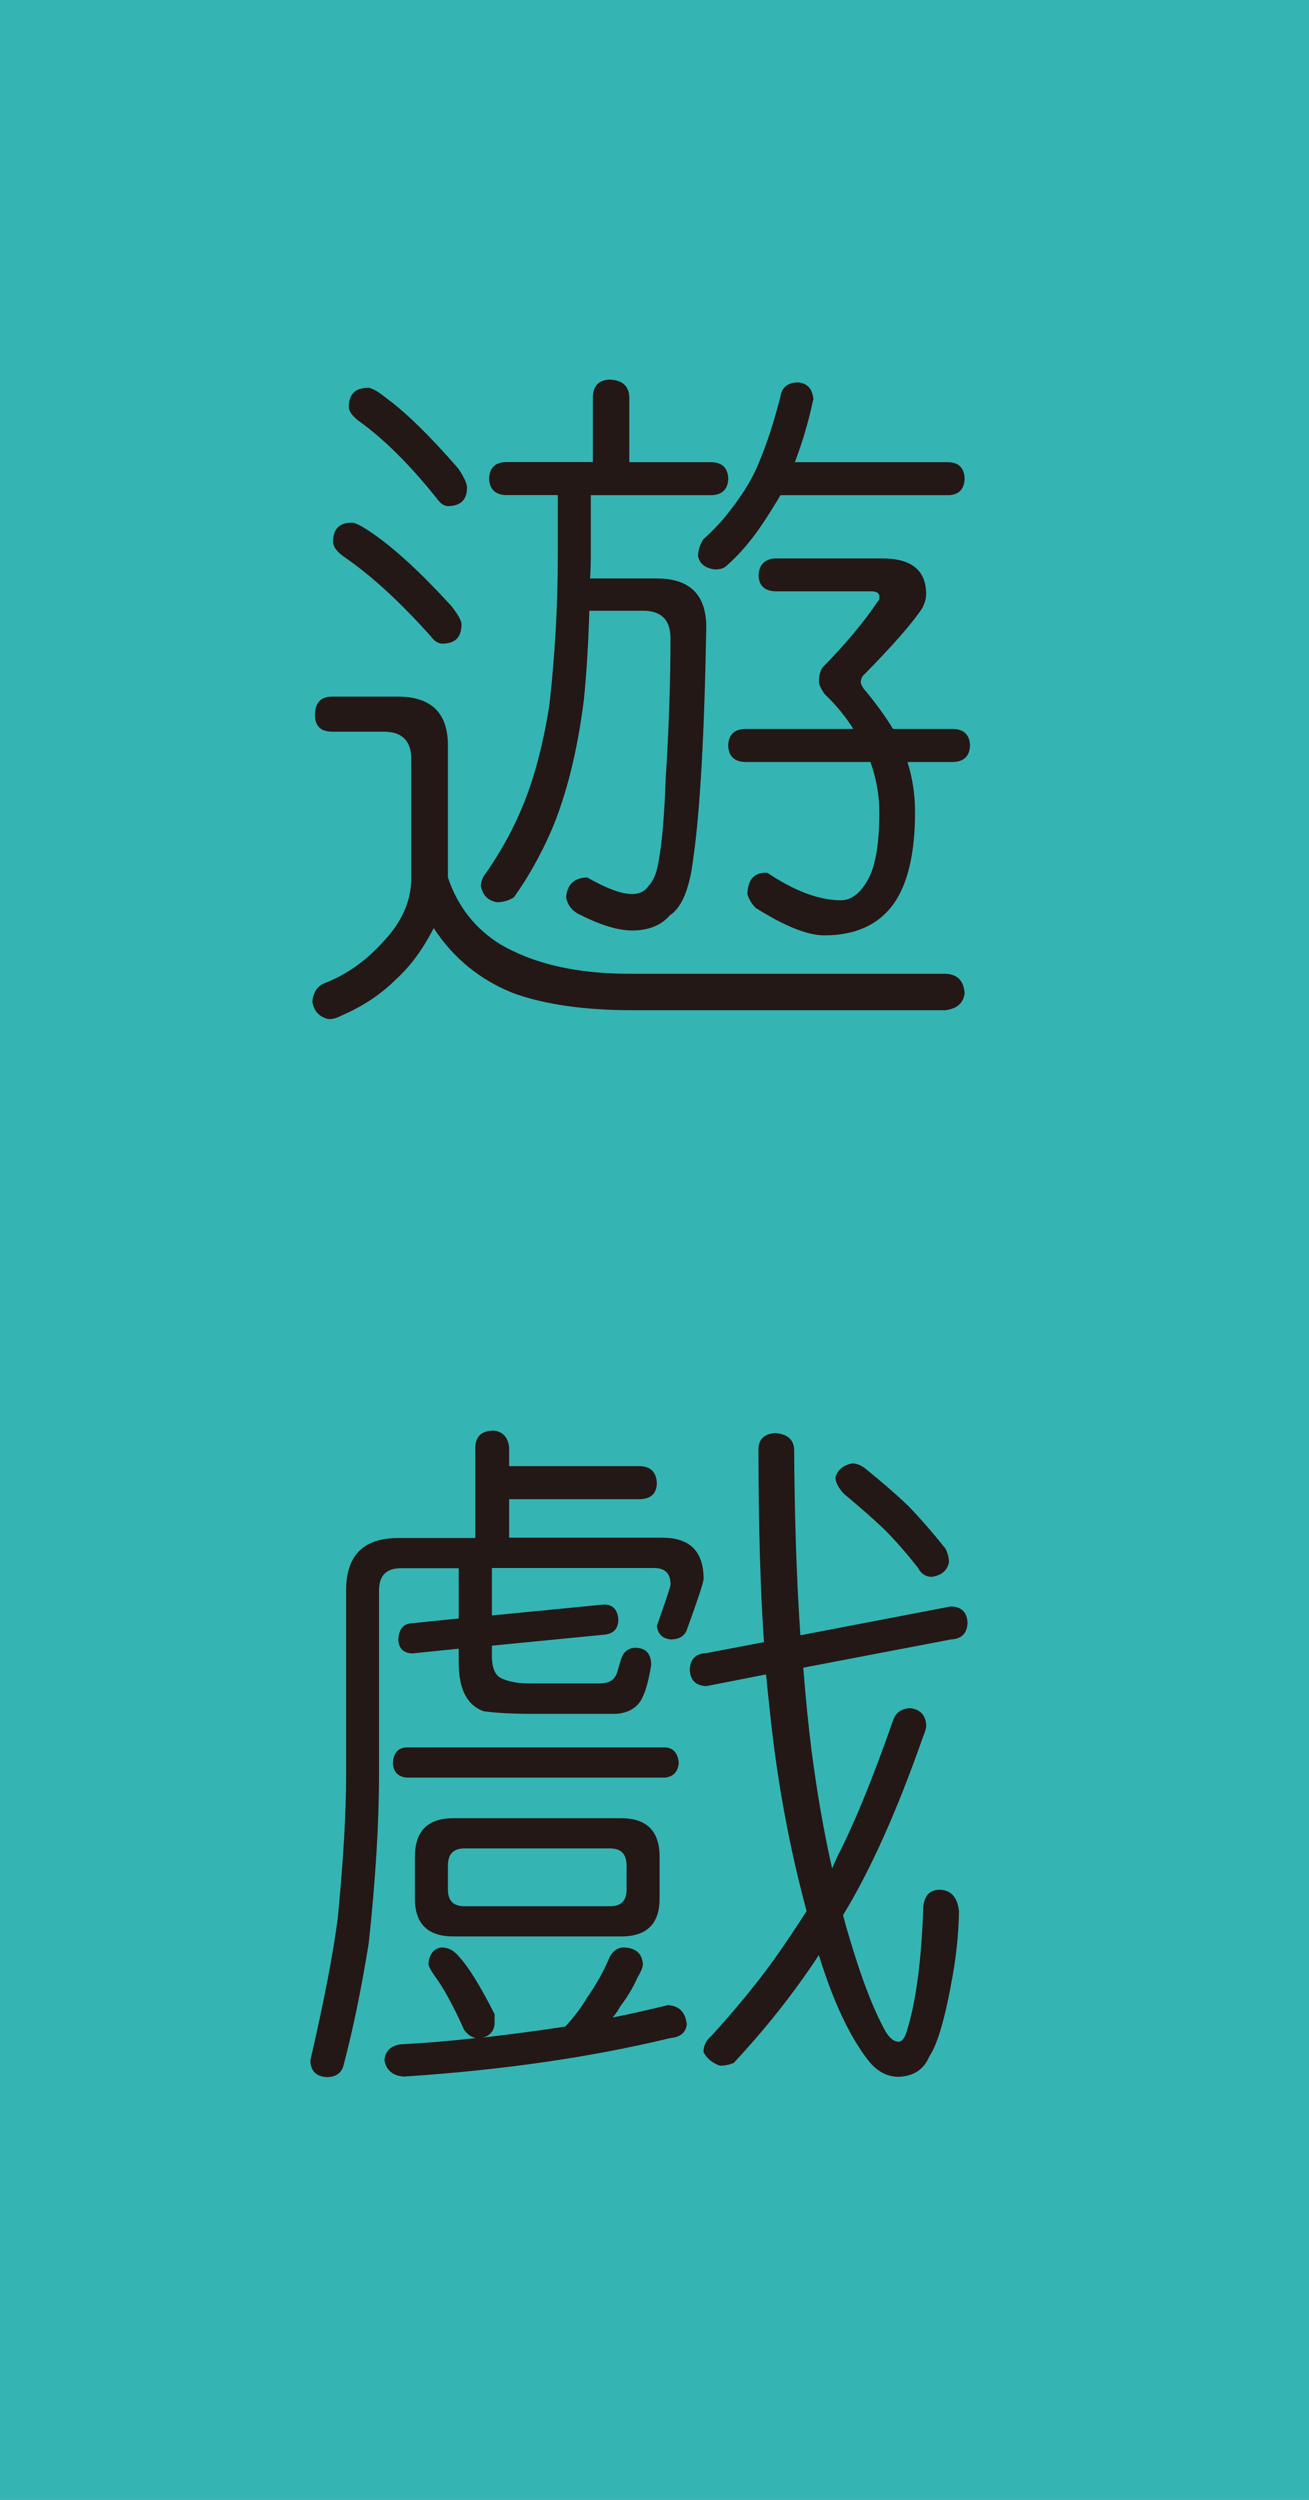
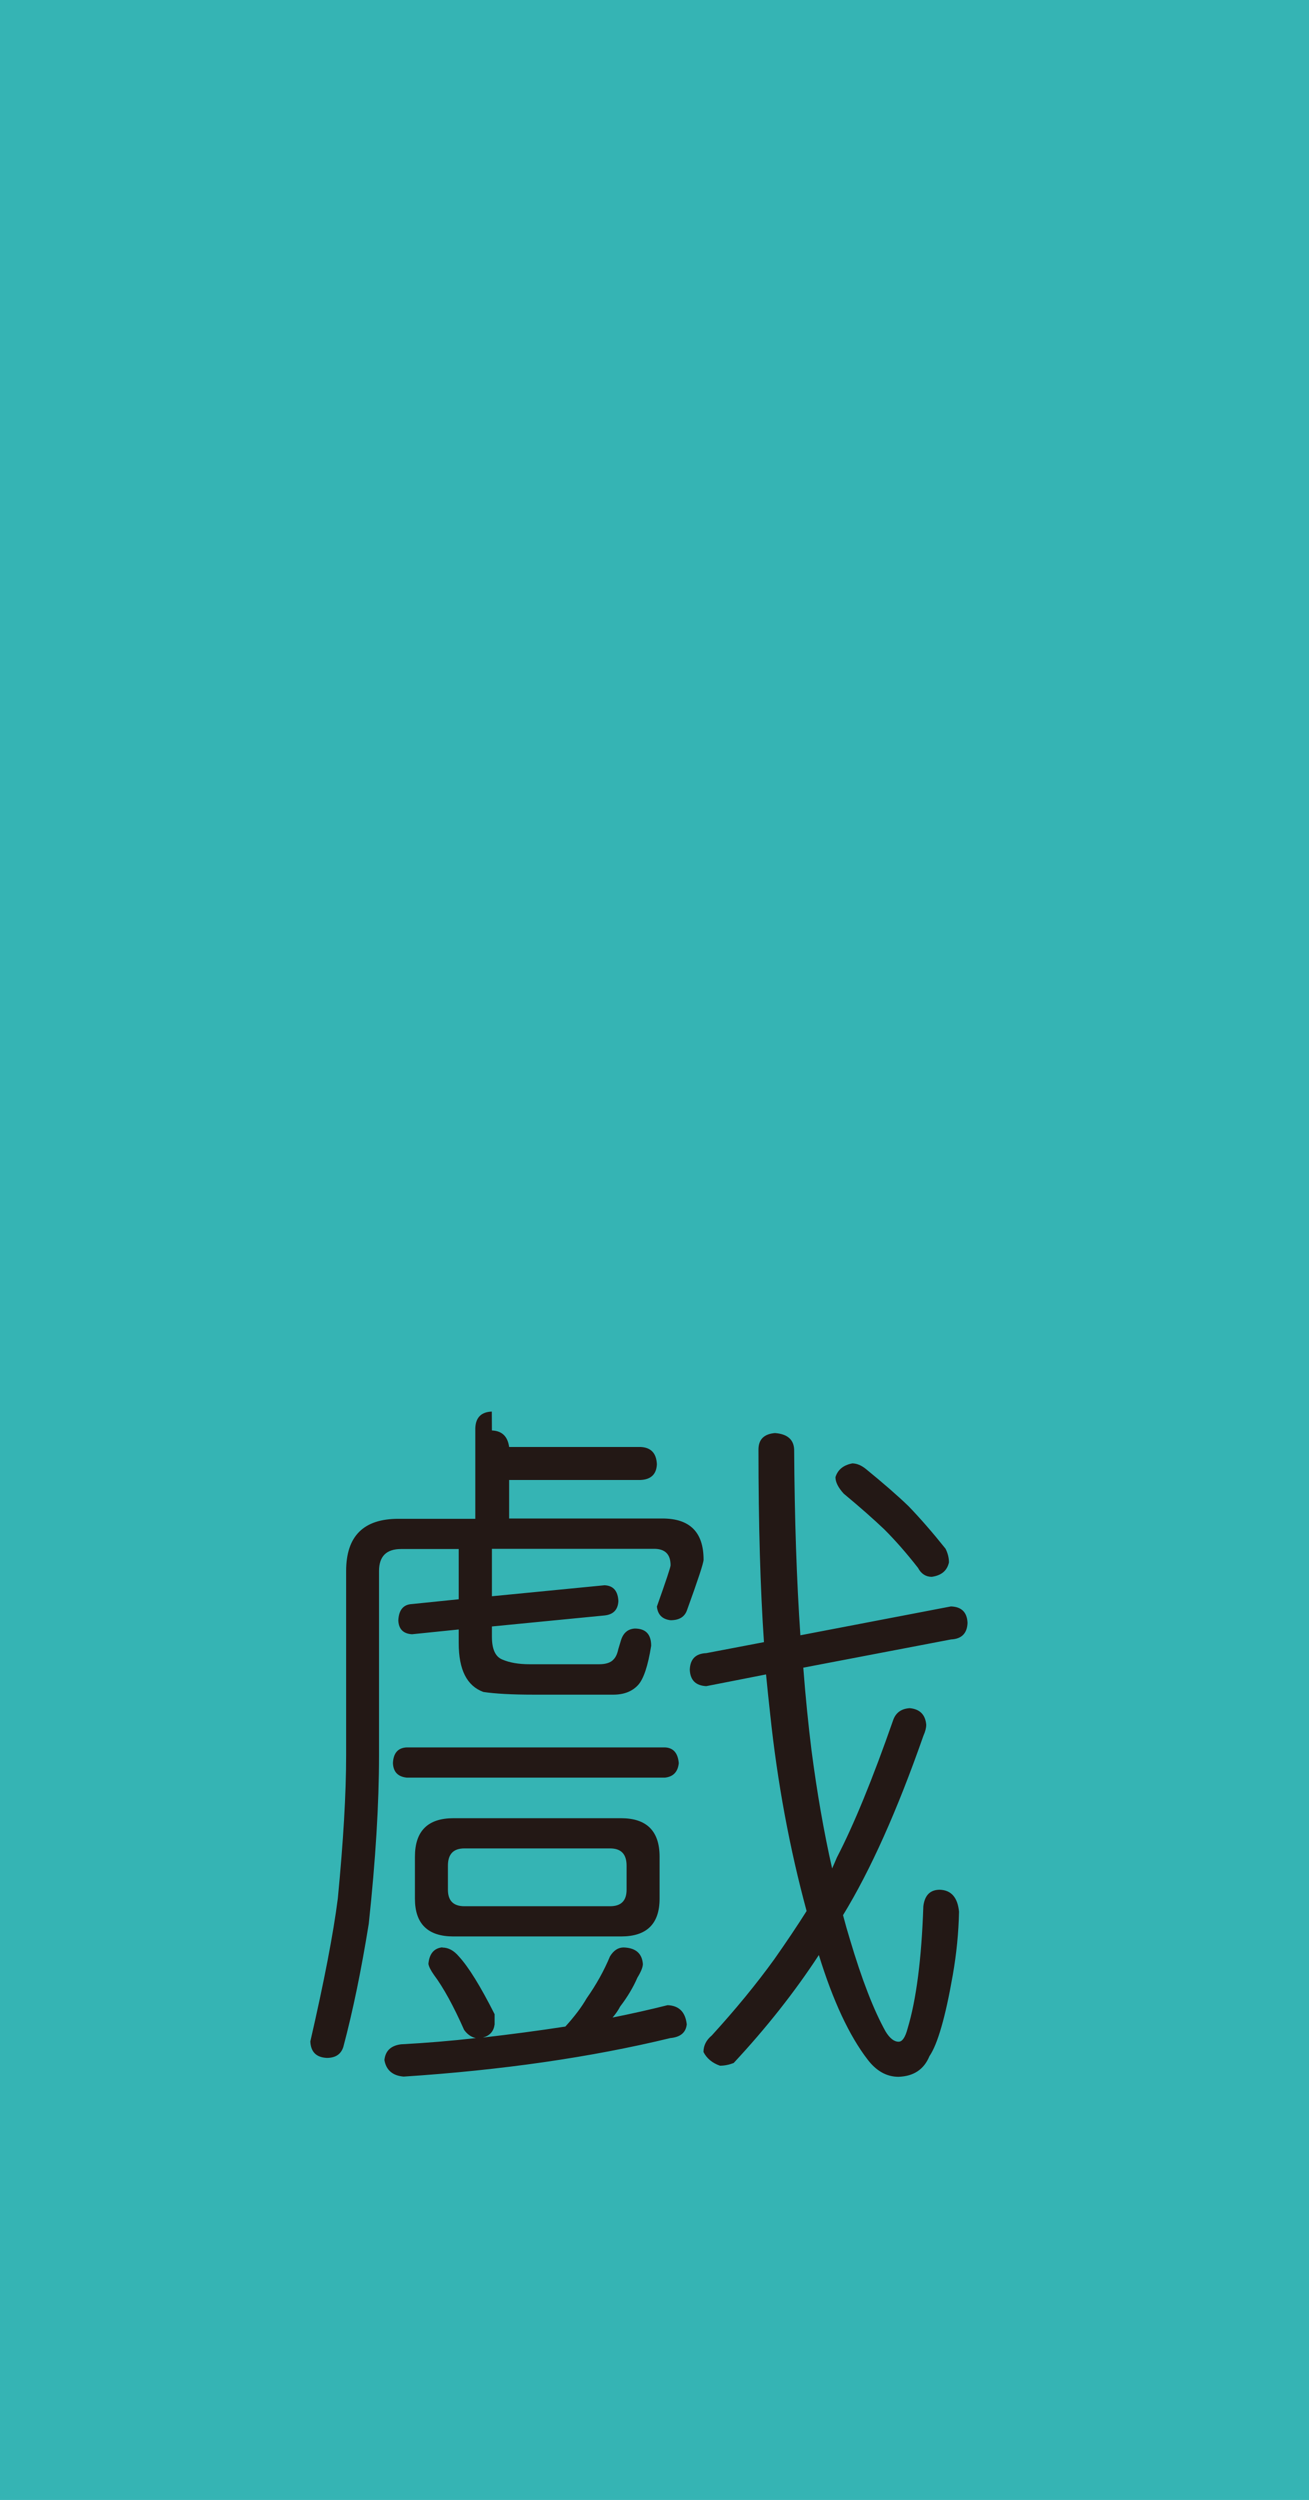
<svg xmlns="http://www.w3.org/2000/svg" id="_圖層_2" data-name="圖層 2" viewBox="0 0 126.16 240.81">
  <defs>
    <style>
      .cls-1 {
        fill: #231815;
      }

      .cls-2 {
        fill: #35b4b4;
      }
    </style>
  </defs>
  <g id="_圖層_1-2" data-name="圖層 1">
    <rect class="cls-2" width="126.16" height="240.81" />
    <g>
-       <path class="cls-1" d="M32.04,67.1h6.29c3.22,0,4.84,1.57,4.84,4.7v12.72c.93,2.78,2.61,4.92,5.03,6.43,3.22,1.89,7.37,2.85,12.45,2.85h30.47c1.15,.04,1.77,.67,1.85,1.89-.13,.95-.75,1.48-1.85,1.62h-30.21c-4.5,0-8.28-.53-11.33-1.6-3.27-1.28-5.86-3.38-7.78-6.31-1.04,2.03-2.24,3.67-3.62,4.92-1.46,1.46-3.22,2.63-5.3,3.52-.4,.22-.8,.33-1.19,.33-.88-.18-1.41-.73-1.59-1.66,.09-.97,.53-1.59,1.32-1.86,2.03-.8,3.86-2.11,5.5-3.92,1.81-1.9,2.72-3.96,2.72-6.17v-11.42c0-1.77-.88-2.66-2.65-2.66h-4.97c-1.1,0-1.66-.53-1.66-1.59,0-1.19,.55-1.79,1.66-1.79Zm1.85-16.76c.35,0,1.04,.35,2.05,1.06,2.12,1.46,4.64,3.78,7.55,6.96,.66,.84,.99,1.43,.99,1.79,0,1.24-.62,1.85-1.85,1.85-.4,0-.77-.25-1.13-.73-2.96-3.31-5.76-5.88-8.41-7.68-.66-.49-.99-.95-.99-1.39,0-1.24,.6-1.85,1.79-1.85Zm1.59-12.98c.35,0,.97,.35,1.85,1.06,1.85,1.37,4.13,3.6,6.82,6.69,.57,.84,.86,1.46,.86,1.85,0,1.19-.62,1.79-1.85,1.79-.35,0-.71-.25-1.06-.73-2.61-3.27-5.12-5.76-7.55-7.49-.62-.49-.93-.93-.93-1.32,0-1.24,.62-1.85,1.85-1.85Zm23.28-.79c1.21,.04,1.84,.6,1.89,1.66v6.29h7.95c1.02,.04,1.55,.57,1.59,1.59-.04,1.01-.57,1.54-1.59,1.59h-11.66v5.83c0,.71-.02,1.43-.07,2.19h6.43c3.18,0,4.77,1.57,4.77,4.7-.18,10.33-.6,17.77-1.26,22.32-.35,2.87-1.1,4.68-2.25,5.43-.84,.97-2.05,1.46-3.64,1.46-1.41,0-3.18-.56-5.3-1.66-.57-.35-.93-.86-1.06-1.52,.09-1.19,.71-1.83,1.85-1.92h.2c1.85,1.06,3.29,1.59,4.31,1.59,.71,0,1.24-.26,1.59-.79,.49-.49,.82-1.33,.99-2.52,.31-1.64,.53-4.24,.66-7.82,.31-4.9,.46-9.41,.46-13.51,0-1.77-.88-2.65-2.65-2.65h-5.17c-.09,3.13-.27,6-.53,8.61-.62,4.9-1.66,9.08-3.11,12.52-1.06,2.43-2.28,4.59-3.64,6.49-.53,.31-1.06,.46-1.59,.46-.88-.13-1.41-.66-1.59-1.59,.04-.49,.22-.91,.53-1.26,1.32-1.94,2.36-3.78,3.11-5.5,1.33-2.91,2.32-6.49,2.98-10.73,.53-4.77,.8-9.54,.8-14.31v-5.83h-5.03c-1.02-.05-1.55-.58-1.59-1.59,.04-1.02,.57-1.55,1.59-1.59h8.41v-6.29c.04-1.06,.58-1.61,1.62-1.66Zm18.05,.26c.97,.04,1.5,.6,1.59,1.66l-.07,.2c-.4,1.9-.97,3.84-1.72,5.83h14.84c.97,.04,1.48,.57,1.52,1.59-.04,1.01-.55,1.54-1.52,1.59h-16.23c-.57,.97-1.17,1.92-1.79,2.85-1.1,1.63-2.28,2.98-3.51,4.04-.22,.18-.57,.26-1.06,.26-.93-.13-1.46-.58-1.59-1.32,.04-.62,.22-1.15,.53-1.59,1.02-.93,1.88-1.85,2.58-2.78,1.28-1.64,2.21-3.18,2.78-4.64,.75-1.77,1.43-3.87,2.05-6.29,.13-.88,.66-1.35,1.59-1.39Zm-2.12,16.96h10.33c2.83,0,4.24,1.15,4.24,3.44,0,.44-.13,.9-.4,1.39-.97,1.46-2.87,3.62-5.7,6.49-.13,.18-.2,.37-.2,.6,0,.13,.09,.33,.26,.6,1.15,1.37,2.1,2.67,2.85,3.91h5.83c1.02,.04,1.55,.57,1.59,1.59-.04,1.01-.57,1.54-1.59,1.59h-4.44c.49,1.54,.73,3.16,.73,4.84,0,3.93-.69,6.87-2.05,8.81-1.46,2.03-3.69,3.05-6.69,3.05-1.63,0-3.84-.89-6.62-2.65-.4-.4-.66-.84-.8-1.33,.04-1.28,.57-1.97,1.59-2.05h.33c2.65,1.77,5.01,2.65,7.09,2.65,1.06,0,1.96-.73,2.72-2.19,.66-1.32,.99-3.42,.99-6.29,0-1.64-.29-3.25-.86-4.84h-12.12c-1.02-.05-1.55-.58-1.59-1.59,.04-1.02,.57-1.55,1.59-1.59h10.47c-.71-1.15-1.63-2.28-2.78-3.38-.31-.44-.49-.82-.53-1.13,0-.58,.11-1.04,.33-1.39,2.25-2.3,4.04-4.44,5.37-6.43,.09-.05,.13-.18,.13-.4,0-.35-.26-.53-.79-.53h-9.27c-1.02-.05-1.55-.55-1.59-1.52,.04-1.02,.57-1.57,1.59-1.66Z" />
-       <path class="cls-1" d="M47.41,137.79c.97,.04,1.52,.57,1.66,1.59v1.85h12.65c1.02,.04,1.54,.6,1.59,1.66-.04,.97-.57,1.48-1.59,1.52h-12.65v3.71h14.77c2.65,0,3.97,1.32,3.97,3.97,0,.31-.53,1.92-1.59,4.84-.22,.66-.75,.99-1.59,.99-.79-.09-1.24-.53-1.32-1.32,.88-2.47,1.32-3.8,1.32-3.97,0-1.06-.53-1.59-1.59-1.59h-15.63v4.57l10.86-1.06c.84,.04,1.28,.55,1.33,1.52-.04,.84-.49,1.3-1.33,1.39l-10.86,1.06v.99c0,1.19,.33,1.92,.99,2.19,.71,.31,1.59,.46,2.65,.46h6.69c.66,0,1.13-.16,1.39-.46,.22-.22,.37-.55,.46-.99l.26-.86c.22-.71,.66-1.08,1.32-1.13,1.06,0,1.59,.55,1.59,1.66-.31,1.94-.73,3.2-1.26,3.78-.57,.62-1.37,.93-2.39,.93h-7.68c-2.08,0-3.69-.09-4.84-.26-1.59-.58-2.38-2.14-2.38-4.7v-1.32l-4.5,.46c-.84-.05-1.28-.49-1.32-1.32,.04-1.02,.49-1.55,1.32-1.59l4.5-.46v-4.84h-5.56c-1.41,0-2.12,.71-2.12,2.12v17.75c0,4.68-.33,10.09-.99,16.23-.71,4.41-1.52,8.37-2.45,11.86-.22,.7-.75,1.06-1.59,1.06-1.02-.05-1.55-.58-1.59-1.59,1.32-5.74,2.21-10.33,2.65-13.78,.53-5.48,.8-10.07,.8-13.78v-17.75c0-3.36,1.68-5.03,5.03-5.03h7.42v-8.74c.04-1.02,.57-1.55,1.59-1.59Zm-4.77,49.81c.57,0,1.1,.28,1.59,.86,.93,1.01,2.08,2.87,3.44,5.56v.99c-.09,.66-.46,1.08-1.13,1.26,2.69-.31,5.34-.66,7.95-1.06,.88-.97,1.57-1.88,2.05-2.72,.93-1.32,1.68-2.67,2.25-4.04,.35-.58,.8-.86,1.32-.86,1.15,.04,1.77,.57,1.85,1.59,0,.31-.18,.75-.53,1.32-.4,.93-.95,1.85-1.66,2.78-.18,.35-.42,.7-.73,1.06,1.81-.36,3.58-.76,5.3-1.19,1.1,.04,1.72,.66,1.85,1.85-.09,.8-.62,1.23-1.59,1.32-7.64,1.85-16.21,3.09-25.7,3.71-1.06-.09-1.68-.62-1.85-1.59,.09-.89,.62-1.39,1.59-1.52,2.43-.13,4.84-.33,7.22-.6-.44-.09-.82-.36-1.13-.79-1.02-2.3-1.99-4.07-2.91-5.3-.31-.44-.49-.8-.53-1.06,.09-.97,.53-1.5,1.33-1.59Zm21.46-19.28c.8,.04,1.24,.55,1.32,1.52-.09,.84-.53,1.3-1.32,1.39h-24.91c-.84-.09-1.28-.55-1.32-1.39,.04-.97,.49-1.48,1.32-1.52h24.91Zm-20.4,6.82h16.16c2.47,0,3.71,1.24,3.71,3.71v4.04c0,2.43-1.24,3.64-3.71,3.64h-16.16c-2.47,0-3.71-1.22-3.71-3.64v-4.04c0-2.47,1.24-3.71,3.71-3.71Zm15.1,8.48c1.06,0,1.59-.53,1.59-1.59v-2.32c0-1.11-.53-1.66-1.59-1.66h-14.04c-1.06,0-1.59,.55-1.59,1.66v2.32c0,1.06,.53,1.59,1.59,1.59h14.04Zm32.86-28.88c1.02,.04,1.55,.57,1.59,1.59-.04,1.01-.57,1.54-1.59,1.59l-14.24,2.72c.22,2.87,.49,5.52,.79,7.95,.53,4.06,1.19,7.86,1.99,11.39,.18-.4,.33-.75,.46-1.06,1.63-3.14,3.44-7.55,5.43-13.25,.26-.71,.79-1.08,1.59-1.13,.97,.09,1.5,.62,1.59,1.59,0,.31-.09,.66-.27,1.06-2.52,7.2-5.1,12.96-7.75,17.29,.22,.84,.44,1.61,.66,2.32,1.15,3.88,2.3,6.84,3.44,8.88,.4,.66,.82,.99,1.26,.99,.35,0,.64-.42,.86-1.26,.84-2.78,1.35-6.71,1.52-11.79,.13-1.06,.66-1.59,1.59-1.59,1.1,.04,1.72,.75,1.85,2.12-.04,1.99-.24,4.02-.6,6.09-.71,4.06-1.46,6.66-2.25,7.82-.53,1.28-1.52,1.94-2.98,1.99-1.15,0-2.14-.56-2.98-1.66-1.77-2.3-3.34-5.66-4.7-10.07-2.34,3.58-5.08,7.04-8.21,10.4-.44,.17-.88,.26-1.32,.26-.75-.26-1.28-.71-1.59-1.32,0-.62,.27-1.15,.8-1.59,2.3-2.52,4.31-4.97,6.03-7.35,1.15-1.64,2.19-3.18,3.11-4.64-1.63-6.01-2.81-12.32-3.51-18.95-.13-1.19-.27-2.47-.4-3.84l-5.76,1.13c-1.02-.05-1.55-.58-1.59-1.59,.04-1.02,.57-1.55,1.59-1.59l5.56-1.06c-.35-5.12-.53-11.31-.53-18.55,0-.97,.53-1.5,1.59-1.59,1.19,.09,1.81,.62,1.85,1.59,.04,6.67,.24,12.63,.6,17.89l14.51-2.78Zm-9.54-13.78c.44,0,.88,.18,1.32,.53,1.68,1.37,3.05,2.56,4.11,3.58,1.15,1.19,2.34,2.56,3.58,4.11,.22,.44,.33,.88,.33,1.32-.18,.8-.73,1.26-1.66,1.39-.57,0-1.02-.29-1.32-.86-1.1-1.41-2.19-2.65-3.25-3.71-1.02-.97-2.32-2.12-3.91-3.44-.53-.58-.8-1.11-.8-1.59,.22-.71,.75-1.15,1.59-1.32Z" />
+       <path class="cls-1" d="M47.41,137.79c.97,.04,1.52,.57,1.66,1.59h12.65c1.02,.04,1.54,.6,1.59,1.66-.04,.97-.57,1.48-1.59,1.52h-12.65v3.71h14.77c2.65,0,3.97,1.32,3.97,3.97,0,.31-.53,1.92-1.59,4.84-.22,.66-.75,.99-1.59,.99-.79-.09-1.24-.53-1.32-1.32,.88-2.47,1.32-3.8,1.32-3.97,0-1.06-.53-1.59-1.59-1.59h-15.63v4.57l10.86-1.06c.84,.04,1.28,.55,1.33,1.52-.04,.84-.49,1.3-1.33,1.39l-10.86,1.06v.99c0,1.19,.33,1.92,.99,2.19,.71,.31,1.59,.46,2.65,.46h6.69c.66,0,1.13-.16,1.39-.46,.22-.22,.37-.55,.46-.99l.26-.86c.22-.71,.66-1.08,1.32-1.13,1.06,0,1.59,.55,1.59,1.66-.31,1.94-.73,3.2-1.26,3.78-.57,.62-1.37,.93-2.39,.93h-7.68c-2.08,0-3.69-.09-4.84-.26-1.59-.58-2.38-2.14-2.38-4.7v-1.32l-4.5,.46c-.84-.05-1.28-.49-1.32-1.32,.04-1.02,.49-1.55,1.32-1.59l4.5-.46v-4.84h-5.56c-1.41,0-2.12,.71-2.12,2.12v17.75c0,4.68-.33,10.09-.99,16.23-.71,4.41-1.52,8.37-2.45,11.86-.22,.7-.75,1.06-1.59,1.06-1.02-.05-1.55-.58-1.59-1.59,1.32-5.74,2.21-10.33,2.65-13.78,.53-5.48,.8-10.07,.8-13.78v-17.75c0-3.36,1.68-5.03,5.03-5.03h7.42v-8.74c.04-1.02,.57-1.55,1.59-1.59Zm-4.77,49.81c.57,0,1.1,.28,1.59,.86,.93,1.01,2.08,2.87,3.44,5.56v.99c-.09,.66-.46,1.08-1.13,1.26,2.69-.31,5.34-.66,7.95-1.06,.88-.97,1.57-1.88,2.05-2.72,.93-1.32,1.68-2.67,2.25-4.04,.35-.58,.8-.86,1.32-.86,1.15,.04,1.77,.57,1.85,1.59,0,.31-.18,.75-.53,1.32-.4,.93-.95,1.85-1.66,2.78-.18,.35-.42,.7-.73,1.06,1.81-.36,3.58-.76,5.3-1.19,1.1,.04,1.72,.66,1.85,1.85-.09,.8-.62,1.23-1.59,1.32-7.64,1.85-16.21,3.09-25.7,3.71-1.06-.09-1.68-.62-1.85-1.59,.09-.89,.62-1.39,1.59-1.52,2.43-.13,4.84-.33,7.22-.6-.44-.09-.82-.36-1.13-.79-1.02-2.3-1.99-4.07-2.91-5.3-.31-.44-.49-.8-.53-1.06,.09-.97,.53-1.5,1.33-1.59Zm21.46-19.28c.8,.04,1.24,.55,1.32,1.52-.09,.84-.53,1.3-1.32,1.39h-24.91c-.84-.09-1.28-.55-1.32-1.39,.04-.97,.49-1.48,1.32-1.52h24.91Zm-20.4,6.82h16.16c2.47,0,3.71,1.24,3.71,3.71v4.04c0,2.43-1.24,3.64-3.71,3.64h-16.16c-2.47,0-3.71-1.22-3.71-3.64v-4.04c0-2.47,1.24-3.71,3.71-3.71Zm15.1,8.48c1.06,0,1.59-.53,1.59-1.59v-2.32c0-1.11-.53-1.66-1.59-1.66h-14.04c-1.06,0-1.59,.55-1.59,1.66v2.32c0,1.06,.53,1.59,1.59,1.59h14.04Zm32.86-28.88c1.02,.04,1.55,.57,1.59,1.59-.04,1.01-.57,1.54-1.59,1.59l-14.24,2.72c.22,2.87,.49,5.52,.79,7.95,.53,4.06,1.19,7.86,1.99,11.39,.18-.4,.33-.75,.46-1.06,1.63-3.14,3.44-7.55,5.43-13.25,.26-.71,.79-1.08,1.59-1.13,.97,.09,1.5,.62,1.59,1.59,0,.31-.09,.66-.27,1.06-2.52,7.2-5.1,12.96-7.75,17.29,.22,.84,.44,1.61,.66,2.32,1.15,3.88,2.3,6.84,3.44,8.88,.4,.66,.82,.99,1.26,.99,.35,0,.64-.42,.86-1.26,.84-2.78,1.35-6.71,1.52-11.79,.13-1.06,.66-1.59,1.59-1.59,1.1,.04,1.72,.75,1.85,2.12-.04,1.99-.24,4.02-.6,6.09-.71,4.06-1.46,6.66-2.25,7.82-.53,1.28-1.52,1.94-2.98,1.99-1.15,0-2.14-.56-2.98-1.66-1.77-2.3-3.34-5.66-4.7-10.07-2.34,3.58-5.08,7.04-8.21,10.4-.44,.17-.88,.26-1.32,.26-.75-.26-1.28-.71-1.59-1.32,0-.62,.27-1.15,.8-1.59,2.3-2.52,4.31-4.97,6.03-7.35,1.15-1.64,2.19-3.18,3.11-4.64-1.63-6.01-2.81-12.32-3.51-18.95-.13-1.19-.27-2.47-.4-3.84l-5.76,1.13c-1.02-.05-1.55-.58-1.59-1.59,.04-1.02,.57-1.55,1.59-1.59l5.56-1.06c-.35-5.12-.53-11.31-.53-18.55,0-.97,.53-1.5,1.59-1.59,1.19,.09,1.81,.62,1.85,1.59,.04,6.67,.24,12.63,.6,17.89l14.51-2.78Zm-9.54-13.78c.44,0,.88,.18,1.32,.53,1.68,1.37,3.05,2.56,4.11,3.58,1.15,1.19,2.34,2.56,3.58,4.11,.22,.44,.33,.88,.33,1.32-.18,.8-.73,1.26-1.66,1.39-.57,0-1.02-.29-1.32-.86-1.1-1.41-2.19-2.65-3.25-3.71-1.02-.97-2.32-2.12-3.91-3.44-.53-.58-.8-1.11-.8-1.59,.22-.71,.75-1.15,1.59-1.32Z" />
    </g>
  </g>
</svg>